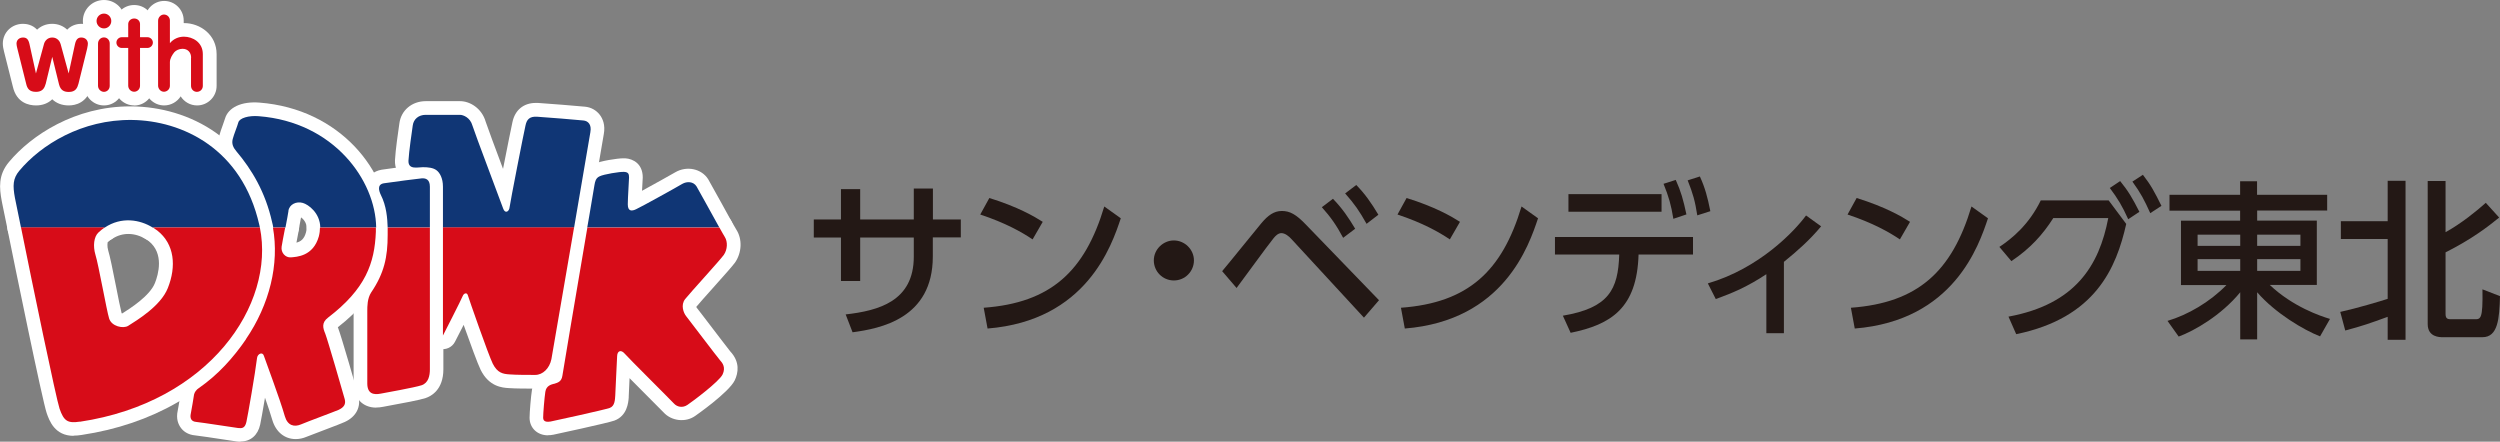
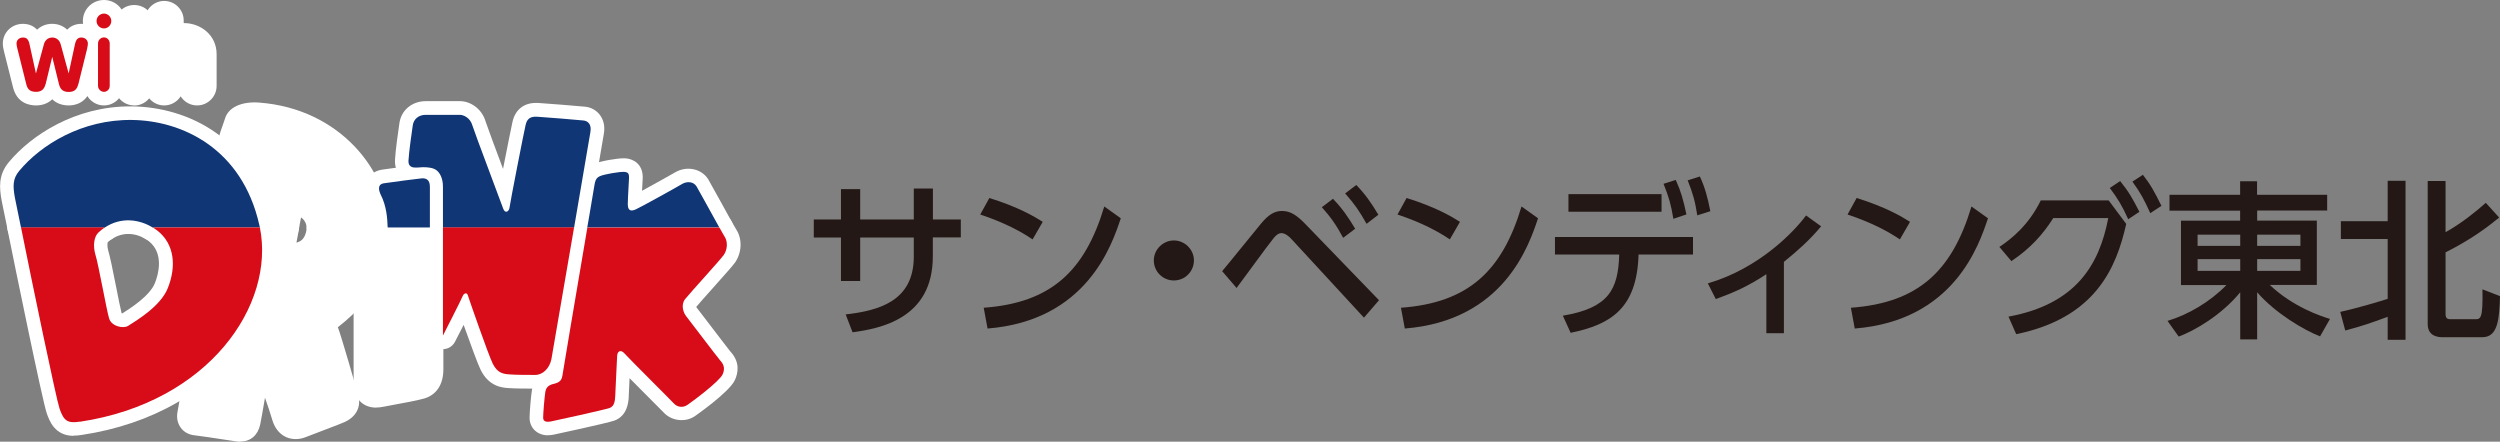
<svg xmlns="http://www.w3.org/2000/svg" id="_レイヤー_2" data-name="レイヤー 2" width="239.25" height="42.27" viewBox="0 0 239.25 42.27">
  <rect x="0" y="0" width="239.25" height="42.27" fill="#808080" stroke="none" />
  <g id="_レイヤー_1-2" data-name="レイヤー 1">
    <g>
      <g>
        <path d="M4.35,8.07c-.1.43-.36.72-.9.72-.63,0-.84-.3-.95-.79l-.84-3.36c-.04-.16-.08-.33-.08-.46,0-.38.29-.59.63-.59s.51.18.61.62l.62,2.82.77-2.82c.06-.24.3-.62.79-.62.51,0,.74.4.8.62l.77,2.82.61-2.82c.1-.44.28-.62.6-.62.39,0,.63.26.63.59,0,.07-.02.24-.07.47l-.83,3.36c-.11.41-.28.79-.92.79-.43,0-.79-.13-.94-.72l-.65-2.64-.64,2.64Z" style="fill: #fff; stroke-width: 0px;" />
        <path d="M6.58,10.09c-.65,0-1.19-.21-1.58-.59-.39.38-.92.59-1.55.59-.67,0-1.86-.23-2.22-1.8l-.84-3.34c-.06-.24-.12-.51-.12-.78,0-1.06.85-1.89,1.93-1.89.3,0,.89.07,1.35.56.35-.33.84-.56,1.44-.56s1.09.23,1.44.56c.48-.51,1.1-.56,1.34-.56,1.08,0,1.93.83,1.93,1.89,0,.19-.03.44-.1.75l-.84,3.39c-.42,1.55-1.55,1.78-2.18,1.78h0Z" style="fill: #fff; stroke-width: 0px;" />
        <path d="M9.24,2.01c0-.39.32-.71.71-.71s.7.32.7.71-.31.71-.7.71-.71-.32-.71-.71" style="fill: #fff; stroke-width: 0px;" />
        <path d="M9.95,4.02c-1.11,0-2.02-.9-2.02-2.01s.9-2.01,2.02-2.01,2.01.9,2.01,2.01-.9,2.01-2.01,2.01h0ZM9.95,1.41c-.33,0-.6.27-.6.59s.26.6.6.6.59-.27.59-.6-.26-.59-.59-.59h0Z" style="fill: #fff; stroke-width: 0px;" />
        <path d="M9.38,4.17c0-.32.24-.59.57-.59s.55.28.55.58v4.06c0,.33-.26.57-.55.57s-.57-.25-.57-.58v-4.03Z" style="fill: #fff; stroke-width: 0px;" />
        <path d="M9.95,10.09c-1.03,0-1.87-.85-1.87-1.89v-4.03c0-1.04.84-1.89,1.87-1.89s1.86.84,1.86,1.88v4.06c0,1.03-.83,1.87-1.86,1.87h0Z" style="fill: #fff; stroke-width: 0px;" />
        <path d="M18.29,5.52c0-.5-.32-.85-.82-.85-.32,0-.63.15-.78.32-.2.25-.43.61-.43.96v2.26c0,.33-.28.57-.57.57-.34,0-.56-.31-.56-.58V1.98c0-.32.26-.59.56-.59.33,0,.57.27.57.57v2.17c.33-.4.82-.62,1.34-.62.83,0,1.81.53,1.81,1.67v3.04c0,.33-.26.57-.57.57s-.56-.25-.56-.58v-2.68Z" style="fill: #fff; stroke-width: 0px;" />
        <path d="M18.86,10.09c-.66,0-1.24-.35-1.57-.87-.33.52-.92.87-1.58.87-1.03,0-1.86-.85-1.86-1.88V1.98c0-1.04.83-1.89,1.86-1.89s1.87.84,1.87,1.87v.25s.03,0,.04,0c1.53,0,3.11,1.11,3.11,2.97v3.04c0,1.03-.84,1.87-1.87,1.87h0Z" style="fill: #fff; stroke-width: 0px;" />
        <path d="M14.11,3.56h-.71v-1.26c0-.28-.22-.53-.56-.53-.31,0-.57.23-.57.54v1.25h-.62c-.25,0-.51.21-.51.52,0,.27.23.51.51.51h.62v3.61c0,.33.27.58.57.58s.56-.25.56-.57v-3.62h.71c.25,0,.52-.2.52-.52,0-.27-.23-.51-.52-.51" style="fill: #fff; stroke-width: 0px;" />
        <path d="M12.84,10.09c-1.03,0-1.87-.85-1.87-1.88v-2.44c-.67-.27-1.14-.92-1.14-1.68s.47-1.42,1.14-1.69v-.08c0-1.01.84-1.84,1.87-1.84s1.86.8,1.86,1.83v.06c.71.25,1.23.92,1.23,1.72s-.51,1.47-1.23,1.72v2.42c0,1.03-.84,1.87-1.86,1.87h0Z" style="fill: #fff; stroke-width: 0px;" />
        <path d="M14.63,21.77h10.24c-.02-.08-.04-.15-.05-.23-1.65-7.34-7.4-10-12.19-10.06-4.79-.06-8.7,2.37-10.78,4.86-.62.74-.64,1.41-.42,2.6.06.27.27,1.34.58,2.84h8.01c1.6-1.07,3.37-.77,4.6,0" style="fill: #fff; stroke-width: 0px;" />
        <path d="M24.86,23.07h-10.24c-.24,0-.48-.07-.68-.19-1.02-.63-2.23-.67-3.2-.02-.21.14-.47.22-.72.22H2.01c-.62,0-1.15-.43-1.27-1.04-.23-1.12-.41-1.99-.51-2.48l-.07-.36c-.22-1.2-.35-2.45.7-3.7,2.15-2.57,6.32-5.32,11.6-5.32h.19c5.31.07,11.63,3.01,13.44,11.08l.05.22c.09.39,0,.79-.25,1.1-.25.31-.62.49-1.02.49h0ZM14.97,20.47h8.19c-1.83-5.56-6.55-7.64-10.56-7.69h-.15c-4.38,0-7.83,2.27-9.61,4.39-.24.28-.34.46-.14,1.53l.07.34c.07.32.17.82.29,1.43h6.59c1.62-.92,3.62-.91,5.32,0h0Z" style="fill: #fff; stroke-width: 0px;" />
        <path d="M66.66,17.84c-.3-.48-.92-.5-1.37-.24-.44.27-3.96,2.22-4.41,2.42-.43.21-.8.21-.8-.47s.12-2.25.12-2.57-.06-.51-.47-.53c-.41-.03-1.96.23-2.34.42-.38.17-.44.5-.5.84-.21,1.2-.33,1.95-.5,2.97-.07.36-.13.73-.19,1.09h12.64c-.73-1.31-1.97-3.58-2.18-3.93" style="fill: #fff; stroke-width: 0px;" />
        <path d="M68.85,23.07h-12.64c-.38,0-.75-.17-1-.46-.25-.29-.35-.68-.29-1.06l.06-.34c.04-.26.09-.52.14-.77l.17-1c.1-.59.2-1.18.33-1.95.08-.44.23-1.35,1.24-1.8.6-.29,2.23-.54,2.8-.54.07,0,.12,0,.17,0,.8.05,1.68.56,1.68,1.83,0,.14-.02.51-.05.95,0,.11-.01.22-.02.33,1.17-.64,2.86-1.58,3.18-1.77,1.11-.65,2.52-.34,3.15.66.15.25.6,1.07,1.32,2.37l.89,1.62c.22.4.22.9-.02,1.29-.23.4-.66.64-1.12.64h0ZM62.82,20.47h3.82c-.34-.62-.68-1.24-.9-1.62-.56.32-1.87,1.05-2.92,1.62h0ZM57.75,20.47h1.21c-.12-.26-.17-.57-.17-.91,0-.43.04-1.1.07-1.71-.25.04-.5.09-.69.14-.13.74-.22,1.31-.32,1.88l-.1.6h0Z" style="fill: #fff; stroke-width: 0px;" />
        <path d="M56.5,12.63c.13-.71-.22-1.06-.67-1.1-.44-.05-3.73-.32-4.44-.36-.71-.04-.98.26-1.1.84-.14.57-1.47,7.37-1.52,7.81-.04.45-.44.66-.62.13-.18-.53-2.71-7.19-2.94-7.94-.21-.76-.88-1.02-1.19-1.02h-3.28c-.67,0-1.16.4-1.24,1.02-.09.62-.36,2.48-.41,3.37-.03.89.88.62,1.38.62s.98.05,1.3.29c.31.23.62.75.62,1.58v3.91h12.55c.78-4.62,1.5-8.83,1.56-9.14" style="fill: #fff; stroke-width: 0px;" />
        <path d="M54.94,23.07h-12.55c-.72,0-1.3-.58-1.3-1.3v-3.91c0-.28-.06-.45-.1-.52-.08-.02-.27-.06-.71-.03-.15.01-.32.02-.47.02-.64,0-1.14-.19-1.51-.57-.25-.26-.53-.71-.5-1.44.05-.95.31-2.77.42-3.51.16-1.25,1.2-2.13,2.53-2.13h3.28c.94,0,2.08.68,2.45,1.97.11.36.96,2.64,1.66,4.51.4-2.05.85-4.26.9-4.47.24-1.15,1.06-1.84,2.23-1.84.07,0,.14,0,.21,0,.71.04,4.03.31,4.5.36.57.05,1.08.33,1.43.79.26.35.54.95.37,1.85-.05.29-.74,4.3-1.56,9.12-.11.63-.65,1.08-1.28,1.08h0ZM49.95,20.47h3.89c.57-3.33,1.12-6.59,1.31-7.7-.98-.09-2.87-.24-3.63-.29-.28,1.28-1.4,7.04-1.45,7.49-.02.18-.06.35-.12.51h0ZM43.69,20.47h3.26s-.03-.07-.04-.11c-.06-.17-.48-1.3-.93-2.49-1.06-2.82-1.88-5.02-2.02-5.49-.01-.03-.02-.07-.05-.1h-3.15c-.12.8-.24,1.71-.31,2.41h0c.62,0,1.42.06,2.07.54.74.54,1.15,1.5,1.15,2.63v2.6h0Z" style="fill: #fff; stroke-width: 0px;" />
        <path d="M41.14,17.87c0-.75-.45-.83-.8-.8-.36.03-2.64.33-3.6.47-.68.11-.47.74-.3,1.1.55,1.08.63,2.24.66,3.13h4.04v-3.91Z" style="fill: #fff; stroke-width: 0px;" />
        <path d="M41.14,23.07h-4.04c-.71,0-1.28-.56-1.3-1.27-.02-.81-.1-1.75-.52-2.58-.38-.8-.41-1.48-.11-2.05.15-.29.53-.79,1.36-.93.99-.15,3.29-.45,3.69-.48.08,0,.15,0,.23,0,1.19,0,1.98.85,1.98,2.1v3.91c0,.72-.58,1.3-1.3,1.3h0ZM38.31,20.47h1.53v-2.03c-.53.07-1.29.16-1.95.26.23.6.35,1.21.42,1.78h0Z" style="fill: #fff; stroke-width: 0px;" />
        <path d="M27.6,20.18c.09-.62.76-.94,1.38-.76.53.15,1.65.96,1.67,2.35h5.35c-.06-4.5-4.04-10.09-11.24-10.65-.97-.08-1.83.18-1.95.59-.11.41-.42,1.13-.54,1.6-.12.47.06.83.36,1.18,1.47,1.74,2.77,3.9,3.41,6.77.05.17.08.34.11.51h1.17c.13-.65.24-1.29.29-1.6" style="fill: #fff; stroke-width: 0px;" />
        <path d="M35.99,23.07h-5.35c-.71,0-1.29-.57-1.3-1.28,0-.5-.31-.82-.53-.99-.06.35-.14.79-.23,1.22-.12.61-.65,1.05-1.28,1.05h-1.17c-.64,0-1.18-.46-1.29-1.09-.02-.13-.04-.26-.08-.38-.53-2.35-1.55-4.38-3.15-6.27-.23-.27-.93-1.11-.63-2.33.09-.33.21-.68.34-1.03.08-.23.16-.44.21-.61.31-1.08,1.58-1.68,3.31-1.54,7.69.6,12.36,6.54,12.43,11.93,0,.35-.13.68-.38.93-.24.25-.58.39-.93.39h0ZM31.7,20.47h2.84c-.69-3.42-3.85-7.58-9.89-8.05-.31-.03-.57,0-.72.04-.04.13-.09.27-.14.41-.09.24-.18.51-.24.7.02.02.04.05.07.1,1.4,1.65,2.43,3.41,3.11,5.32.42-.56,1.11-.91,1.89-.91.24,0,.48.03.71.1.81.23,1.89,1.05,2.36,2.3h0Z" style="fill: #fff; stroke-width: 0px;" />
        <path d="M7.65,40.36c12.35-1.85,18.71-11.18,17.22-18.59h-10.24c.15.1.29.19.42.29,1.66,1.3,1.84,3.43,1.01,5.51-.69,1.74-3.01,3.11-3.79,3.61-.47.3-1.6.06-1.83-.71-.24-.77-1.01-5.15-1.31-6.1-.24-.81-.16-1.71.3-2.13.2-.18.39-.34.6-.48H2.01c1.08,5.38,3.37,16.42,3.69,17.35.41,1.18.77,1.42,1.95,1.24" style="fill: #fff; stroke-width: 0px;" />
        <path d="M7.05,41.71h0c-1.82,0-2.33-1.46-2.58-2.17-.41-1.18-3.1-14.33-3.74-17.52-.08-.38.02-.78.27-1.08.25-.3.62-.48,1.01-.48h8.01c.57,0,1.08.37,1.24.92.17.55-.04,1.14-.52,1.46-.15.1-.29.21-.44.35,0,.03-.07.36.06.8.16.52.41,1.72.76,3.5.18.93.41,2.07.52,2.49.02,0,.03.01.05.01h.02c.72-.46,2.63-1.66,3.12-2.91.32-.81.9-2.82-.6-4.01-.1-.08-.2-.15-.31-.22-.49-.31-.71-.91-.55-1.46.16-.56.67-.94,1.25-.94h10.24c.62,0,1.15.44,1.28,1.04.73,3.62-.25,7.68-2.68,11.15-3.35,4.78-8.9,7.97-15.62,8.98-.3.05-.55.07-.79.07h0ZM3.6,23.07c1.27,6.26,3.07,14.84,3.33,15.62.08.21.13.34.17.42.09,0,.21-.02.35-.04,6.01-.9,10.94-3.71,13.88-7.9,1.79-2.55,2.64-5.45,2.41-8.1h-6.32c.6,1.43.57,3.16-.15,4.98-.81,2.04-3.16,3.51-4.16,4.14l-.15.09c-.34.21-.75.32-1.21.32-.98,0-2.2-.55-2.56-1.76-.12-.39-.31-1.34-.61-2.84-.25-1.25-.56-2.8-.7-3.24-.18-.59-.23-1.17-.17-1.7H3.6Z" style="fill: #fff; stroke-width: 0px;" />
        <path d="M53,36.73c-.24.07-.72.17-.81.76-.09.59-.21,2.07-.21,2.49s.42.41.71.36c.31-.06,5.16-1.12,5.66-1.3.5-.18.5-.8.53-1.18.03-.39.14-3.28.18-3.79.02-.51.38-.62.71-.24.32.38,4.38,4.41,4.71,4.77.31.35.85.47,1.32.14.48-.32,3.02-2.22,3.35-2.9.32-.68,0-1.1-.24-1.36-.23-.26-3.02-3.94-3.25-4.23-.24-.3-.54-1.06-.09-1.63.44-.56,3.34-3.72,3.7-4.23.35-.51.39-1.25.09-1.72-.07-.12-.27-.45-.51-.89h-12.64c-1.22,7.17-2.32,13.7-2.39,14.18-.09.58-.44.66-.82.78" style="fill: #fff; stroke-width: 0px;" />
        <path d="M52.44,41.66h0c-1.02,0-1.76-.71-1.76-1.68,0-.51.13-2.07.23-2.68.09-.62.45-1.44,1.67-1.79.23-1.43,1.33-7.93,2.35-13.95.11-.63.65-1.08,1.28-1.08h12.64c.47,0,.91.26,1.14.67.23.41.41.72.48.83.58.9.53,2.2-.13,3.15-.24.33-.97,1.15-2.14,2.46-.62.69-1.31,1.47-1.56,1.77,0,.03.02.06.03.08.07.09.34.45.71.92.75.98,2.31,3.03,2.5,3.26.96,1.02.77,2.07.44,2.77-.56,1.17-3.77,3.4-3.8,3.42-.91.64-2.26.49-3.02-.35-.1-.11-.86-.87-1.6-1.61-.66-.66-1.21-1.21-1.65-1.66h0c-.04.81-.07,1.56-.08,1.75v.1c-.04.48-.14,1.75-1.37,2.21-.66.24-5.79,1.34-5.84,1.35-.2.04-.36.05-.52.05h0ZM53.44,37.96c-.03.26-.06.58-.09.9,1.26-.28,3.35-.74,4.22-.96,0-.01,0-.03,0-.04v-.12c.02-.17.05-.89.09-1.65.04-.9.08-1.85.1-2.13.05-1.08.85-1.67,1.62-1.67.51,0,1,.25,1.38.69.21.24,1.95,1.98,2.99,3.03.74.74,1.24,1.25,1.5,1.51.78-.56,2.23-1.71,2.66-2.2-.22-.26-.88-1.12-2.61-3.39-.35-.46-.62-.81-.68-.9-.64-.78-.9-2.2-.08-3.24.21-.27.79-.91,1.71-1.95.71-.8,1.79-2.01,1.96-2.23.04-.06.06-.22.04-.28-.03-.05-.09-.14-.16-.27h-10.79c-1.15,6.76-2.14,12.63-2.2,13.06-.21,1.36-1.27,1.7-1.67,1.82h0Z" style="fill: #fff; stroke-width: 0px;" />
        <path d="M44.28,28.34c.09-.27.4-.39.49-.09.09.31,1.96,5.69,2.39,6.56.45.89.98.98,1.61,1.02.62.05,1.73.05,2.45.05s1.37-.62,1.55-1.51c.09-.49,1.19-6.88,2.17-12.61h-12.55v10.35s1.8-3.51,1.89-3.78" style="fill: #fff; stroke-width: 0px;" />
        <path d="M51.22,37.19c-.75,0-1.88,0-2.55-.05-.59-.04-1.86-.12-2.67-1.74-.28-.56-1.02-2.6-1.63-4.31-.23.45-.5.98-.83,1.62-.27.53-.88.81-1.46.67-.58-.14-1-.66-1-1.27v-10.35c0-.72.58-1.3,1.3-1.3h12.55c.38,0,.75.17,1,.46.25.29.35.68.29,1.06l-.56,3.25c-.83,4.82-1.54,8.97-1.62,9.39-.31,1.49-1.5,2.56-2.83,2.56h0ZM44.58,26.78c.66,0,1.24.44,1.44,1.1.13.44,1.95,5.62,2.31,6.36.1.2.17.25.17.25.02.01.09.03.35.05.58.05,1.68.05,2.35.05.06-.02.22-.17.29-.47.07-.37.81-4.71,1.6-9.32l.3-1.73h-9.7v3.98c.26-.18.57-.28.89-.28h0Z" style="fill: #fff; stroke-width: 0px;" />
        <path d="M37.1,22.49c0,2.09-.32,3.64-1.58,5.5-.37.57-.37,1.33-.37,1.78v6.92c0,.98.58,1.12,1.29.98.35-.07,3.24-.58,3.9-.8.67-.22.8-.94.8-1.51v-13.58h-4.04c0,.27,0,.51,0,.71" style="fill: #fff; stroke-width: 0px;" />
        <path d="M36.01,39.01h0c-1.32,0-2.17-.91-2.17-2.33v-6.92c0-.56,0-1.6.58-2.49,1.15-1.7,1.37-3.04,1.37-4.79,0-.21,0-.44,0-.7,0-.35.13-.68.38-.93.24-.25.58-.39.92-.39h4.04c.72,0,1.3.58,1.3,1.3v13.58c0,1.97-1.18,2.58-1.69,2.75-.56.19-2.11.48-3.7.77l-.37.07c-.24.05-.46.07-.67.07h0ZM38.39,23.07c-.06,1.9-.44,3.64-1.8,5.65-.15.23-.15.76-.15,1.04v6.58l.14-.03c1.73-.32,2.81-.53,3.23-.65.01-.06.03-.16.03-.31v-12.28h-1.44Z" style="fill: #fff; stroke-width: 0px;" />
        <path d="M23.54,32.47c-1.22,1.78-2.68,3.4-4.5,4.66-.25.16-.42.4-.47.63-.04.22-.22,1.42-.31,1.82-.09.4,0,.76.53.8.53.05,3.64.54,3.99.58.36.04.66.04.8-.58.14-.62.85-4.71,1.02-6.13.05-.4.54-.62.66-.18.14.44,1.52,4.08,2,5.77.27.91.91,1.04,1.53.78.63-.27,3.13-1.19,3.62-1.4.49-.23.71-.53.58-1.02-.13-.49-1.65-5.73-1.86-6.26-.22-.53-.39-1.05.27-1.55,3.59-2.75,4.45-5.19,4.57-8.21,0-.13,0-.27,0-.4h-5.35c0,.26-.03.54-.11.85-.54,1.91-2.13,1.95-2.67,2-.53.04-.97-.45-.89-1.02.05-.31.19-1.08.34-1.83h-1.17c.62,3.48-.31,7.35-2.6,10.7" style="fill: #fff; stroke-width: 0px;" />
        <path d="M23.02,42.27h0c-.11,0-.23,0-.36-.02-.14-.02-.64-.09-1.26-.19-.9-.14-2.4-.36-2.7-.39-.75-.06-1.18-.43-1.4-.74-.23-.31-.47-.85-.29-1.64.05-.23.13-.74.2-1.16.05-.3.09-.54.11-.64.14-.61.51-1.13,1.04-1.47,1.5-1.04,2.86-2.45,4.13-4.3,2.08-3.05,2.95-6.6,2.39-9.74-.07-.38.04-.77.28-1.06.25-.3.61-.47,1-.47h1.17c.39,0,.76.17,1,.47.25.3.35.69.27,1.08-.08.43-.17.87-.23,1.22.41-.1.74-.34.91-.97.05-.17.07-.32.07-.45-.01-.35.12-.7.36-.95.25-.25.58-.4.94-.4h5.35c.72,0,1.3.58,1.3,1.3,0,.16,0,.31,0,.46-.11,2.8-.79,5.85-4.97,9.11.01.03.03.06.04.1.27.67,1.86,6.19,1.92,6.42.29,1.09-.2,2.04-1.29,2.54-.28.13-.91.37-1.91.75-.72.27-1.45.55-1.75.67-.35.15-.7.22-1.04.22-1.06,0-1.9-.68-2.24-1.83-.16-.55-.42-1.33-.7-2.13-.2,1.19-.39,2.25-.46,2.57-.22,1.02-.92,1.62-1.86,1.62h0ZM19.67,39.17c.53.08,1.27.19,2.12.31.24.04.46.07.64.1.19-1.02.54-3.09.76-4.49-1.04,1.22-2.15,2.24-3.36,3.08-.02.09-.04.23-.06.38-.03.2-.07.42-.1.62h0ZM25.06,32.52c.69.02,1.27.48,1.47,1.18.03.11.18.5.37,1.04.49,1.35,1.22,3.36,1.59,4.61.39-.16,1.02-.4,1.65-.64.52-.2,1.14-.43,1.5-.58-.39-1.35-1.54-5.29-1.7-5.72-.19-.46-.81-1.93.69-3.07,2.86-2.2,3.75-4.04,3.99-6.28h-2.87c-.52,1.72-1.77,2.68-3.71,2.84h-.07c-.19.02-.33.01-.48,0-.31,2.26-1.13,4.54-2.43,6.63h0Z" style="fill: #fff; stroke-width: 0px;" />
        <path d="M4.35,8.07c-.1.43-.36.72-.9.72-.63,0-.84-.3-.95-.79l-.84-3.36c-.04-.16-.08-.33-.08-.46,0-.38.29-.59.63-.59s.51.18.61.62l.62,2.82.77-2.82c.06-.24.3-.62.79-.62.51,0,.74.4.8.62l.77,2.82.61-2.82c.1-.44.28-.62.6-.62.39,0,.63.26.63.59,0,.07-.02.24-.07.47l-.83,3.36c-.11.41-.28.79-.92.79-.43,0-.79-.13-.94-.72l-.65-2.64-.64,2.64Z" style="fill: #d70c18; stroke-width: 0px;" />
        <path d="M9.24,2.01c0-.39.32-.71.71-.71s.7.32.7.71-.31.71-.7.71-.71-.32-.71-.71" style="fill: #d70c18; stroke-width: 0px;" />
        <path d="M9.38,4.17c0-.32.24-.59.57-.59s.55.28.55.58v4.06c0,.33-.26.57-.55.57s-.57-.25-.57-.58v-4.03Z" style="fill: #d70c18; stroke-width: 0px;" />
-         <path d="M18.29,5.52c0-.5-.32-.85-.82-.85-.32,0-.63.15-.78.32-.2.25-.43.61-.43.96v2.26c0,.33-.28.57-.57.57-.34,0-.56-.31-.56-.58V1.98c0-.32.26-.59.56-.59.33,0,.57.27.57.57v2.17c.33-.4.82-.62,1.34-.62.83,0,1.81.53,1.81,1.67v3.04c0,.33-.26.57-.57.57s-.56-.25-.56-.58v-2.68Z" style="fill: #d70c18; stroke-width: 0px;" />
-         <path d="M14.11,3.56h-.71v-1.26c0-.28-.22-.53-.56-.53-.31,0-.57.23-.57.54v1.25h-.62c-.25,0-.51.21-.51.52,0,.27.23.51.51.51h.62v3.61c0,.33.27.58.57.58s.56-.25.56-.57v-3.62h.71c.25,0,.52-.2.52-.52,0-.27-.23-.51-.52-.51" style="fill: #d70c18; stroke-width: 0px;" />
        <path d="M14.63,21.77h10.24c-.02-.08-.04-.15-.05-.23-1.65-7.34-7.4-10-12.19-10.06-4.79-.06-8.7,2.37-10.78,4.86-.62.74-.64,1.41-.42,2.6.06.27.27,1.34.58,2.84h8.01c1.6-1.07,3.37-.77,4.6,0" style="fill: #103675; stroke-width: 0px;" />
        <path d="M66.66,17.84c-.3-.48-.92-.5-1.37-.24-.44.27-3.96,2.22-4.41,2.42-.43.21-.8.21-.8-.47s.12-2.25.12-2.57-.06-.51-.47-.53c-.41-.03-1.96.23-2.34.42-.38.17-.44.5-.5.84-.21,1.2-.33,1.95-.5,2.97-.07.36-.13.73-.19,1.09h12.64c-.73-1.31-1.97-3.58-2.18-3.93" style="fill: #103675; stroke-width: 0px;" />
        <path d="M56.5,12.63c.13-.71-.22-1.06-.67-1.1-.44-.05-3.73-.32-4.44-.36-.71-.04-.98.26-1.1.84-.14.57-1.47,7.37-1.52,7.81-.04.45-.44.66-.62.13-.18-.53-2.71-7.19-2.94-7.94-.21-.76-.88-1.02-1.19-1.02h-3.28c-.67,0-1.16.4-1.24,1.02-.09.62-.36,2.48-.41,3.37-.03.89.88.62,1.38.62s.98.05,1.3.29c.31.23.62.75.62,1.58v3.91h12.55c.78-4.62,1.5-8.83,1.56-9.14" style="fill: #103675; stroke-width: 0px;" />
        <path d="M41.14,17.87c0-.75-.45-.83-.8-.8-.36.03-2.64.33-3.6.47-.68.11-.47.74-.3,1.1.55,1.08.63,2.24.66,3.13h4.04v-3.91Z" style="fill: #103675; stroke-width: 0px;" />
-         <path d="M27.6,20.18c.09-.62.76-.94,1.38-.76.53.15,1.65.96,1.67,2.35h5.35c-.06-4.5-4.04-10.09-11.24-10.65-.97-.08-1.83.18-1.95.59-.11.41-.42,1.13-.54,1.6-.12.47.06.83.36,1.18,1.47,1.74,2.77,3.9,3.41,6.77.05.17.08.34.11.51h1.17c.13-.65.24-1.29.29-1.6" style="fill: #103675; stroke-width: 0px;" />
        <path d="M7.65,40.36c12.35-1.85,18.71-11.18,17.22-18.59h-10.24c.15.1.29.19.42.29,1.66,1.3,1.84,3.43,1.01,5.51-.69,1.74-3.01,3.11-3.79,3.61-.47.3-1.6.06-1.83-.71-.24-.77-1.01-5.15-1.31-6.1-.24-.81-.16-1.71.3-2.13.2-.18.39-.34.6-.48H2.01c1.08,5.38,3.37,16.42,3.69,17.35.41,1.18.77,1.42,1.95,1.24" style="fill: #d70c18; stroke-width: 0px;" />
        <path d="M53,36.73c-.24.07-.72.17-.81.76-.09.59-.21,2.07-.21,2.49s.42.41.71.36c.31-.06,5.16-1.12,5.66-1.3.5-.18.5-.8.53-1.18.03-.39.14-3.28.18-3.79.02-.51.38-.62.71-.24.32.38,4.38,4.41,4.71,4.77.31.35.85.47,1.32.14.48-.32,3.02-2.22,3.35-2.9.32-.68,0-1.1-.24-1.36-.23-.26-3.02-3.94-3.25-4.23-.24-.3-.54-1.06-.09-1.63.44-.56,3.34-3.72,3.7-4.23.35-.51.39-1.25.09-1.72-.07-.12-.27-.45-.51-.89h-12.64c-1.22,7.17-2.32,13.7-2.39,14.18-.09.58-.44.66-.82.78" style="fill: #d70c18; stroke-width: 0px;" />
        <path d="M44.28,28.34c.09-.27.4-.39.49-.09.09.31,1.96,5.69,2.39,6.56.45.89.98.98,1.61,1.02.62.05,1.73.05,2.45.05s1.37-.62,1.55-1.51c.09-.49,1.19-6.88,2.17-12.61h-12.55v10.35s1.8-3.51,1.89-3.78" style="fill: #d70c18; stroke-width: 0px;" />
-         <path d="M37.1,22.49c0,2.09-.32,3.64-1.58,5.5-.37.57-.37,1.33-.37,1.78v6.92c0,.98.58,1.12,1.29.98.35-.07,3.24-.58,3.9-.8.67-.22.8-.94.8-1.51v-13.58h-4.04c0,.27,0,.51,0,.71" style="fill: #d70c18; stroke-width: 0px;" />
-         <path d="M23.54,32.47c-1.22,1.78-2.68,3.4-4.5,4.66-.25.16-.42.4-.47.63-.04.22-.22,1.42-.31,1.82-.09.4,0,.76.53.8.53.05,3.64.54,3.99.58.36.04.66.04.8-.58.14-.62.85-4.71,1.02-6.13.05-.4.54-.62.66-.18.14.44,1.52,4.08,2,5.77.27.91.91,1.04,1.53.78.63-.27,3.13-1.19,3.62-1.4.49-.23.71-.53.58-1.02-.13-.49-1.65-5.73-1.86-6.26-.22-.53-.39-1.05.27-1.55,3.59-2.75,4.45-5.19,4.57-8.21,0-.13,0-.27,0-.4h-5.35c0,.26-.03.54-.11.85-.54,1.91-2.13,1.95-2.67,2-.53.04-.97-.45-.89-1.02.05-.31.19-1.08.34-1.83h-1.17c.62,3.48-.31,7.35-2.6,10.7" style="fill: #d70c18; stroke-width: 0px;" />
      </g>
      <g>
        <path d="M91.95,20.99v1.73h-2.68v1.83c0,5.94-5.03,6.89-7.68,7.25l-.66-1.71c3.14-.36,6.52-1.25,6.52-5.53v-1.83h-5.13v4.16h-1.84v-4.16h-2.6v-1.73h2.6v-2.9h1.84v2.9h5.13v-2.96h1.83v2.96h2.68Z" style="fill: #231815; stroke-width: 0px;" />
        <path d="M98.82,22.91c-1.04-.7-2.6-1.58-5.01-2.38l.87-1.58c2.72.84,4.33,1.78,5.11,2.28l-.97,1.68ZM94.15,29.45c6.42-.47,9.67-3.49,11.53-9.69l1.58,1.13c-.87,2.6-3.27,9.79-12.75,10.55l-.37-1.99Z" style="fill: #231815; stroke-width: 0px;" />
        <path d="M114.26,24.92c0,1.04-.84,1.92-1.92,1.92s-1.92-.87-1.92-1.92.89-1.91,1.92-1.91,1.92.86,1.92,1.91Z" style="fill: #231815; stroke-width: 0px;" />
        <path d="M116.96,25.95c.61-.71,3.22-3.96,3.77-4.61.6-.71,1.18-1.15,1.94-1.15s1.36.31,2.33,1.33l6.97,7.21-1.44,1.67-6.91-7.49c-.27-.31-.65-.6-.99-.6-.31,0-.57.26-.76.5-.6.73-3.02,4.09-3.53,4.75l-1.39-1.62ZM127.57,19.03c.91.94,1.49,1.81,2.12,2.86l-1.15.87c-.66-1.23-1.18-1.97-2.04-2.93l1.07-.81ZM129.79,17.7c.82.83,1.44,1.71,2.12,2.85l-1.13.87c-.7-1.25-1.15-1.89-2.05-2.91l1.07-.81Z" style="fill: #231815; stroke-width: 0px;" />
        <path d="M138.75,22.91c-1.04-.7-2.6-1.58-5.01-2.38l.87-1.58c2.72.84,4.33,1.78,5.11,2.28l-.97,1.68ZM134.08,29.45c6.42-.47,9.67-3.49,11.53-9.69l1.58,1.13c-.87,2.6-3.27,9.79-12.75,10.55l-.37-1.99Z" style="fill: #231815; stroke-width: 0px;" />
        <path d="M149.57,30.21c4.38-.74,5.29-2.49,5.39-5.85h-6.15v-1.68h13.21v1.68h-5.21c-.15,5.14-2.64,6.7-6.5,7.49l-.74-1.63ZM159.01,18.58v1.68h-8.91v-1.68h8.91ZM160.37,17.22c.5,1.1.73,1.94,1.02,3.3l-1.25.42c-.21-1.31-.44-2.12-.94-3.35l1.16-.37ZM162.68,16.89c.5,1.1.73,1.97,1,3.32l-1.25.4c-.21-1.36-.42-2.1-.92-3.35l1.16-.37Z" style="fill: #231815; stroke-width: 0px;" />
        <path d="M170.72,31.89h-1.68v-5.65c-1.78,1.18-3.23,1.8-4.84,2.38l-.76-1.5c4.93-1.44,8.28-4.98,9.4-6.5l1.44,1.04c-1.07,1.29-2.25,2.34-3.56,3.4v6.84Z" style="fill: #231815; stroke-width: 0px;" />
        <path d="M181.82,22.91c-1.04-.7-2.6-1.58-5.01-2.38l.87-1.58c2.72.84,4.33,1.78,5.11,2.28l-.97,1.68ZM177.14,29.45c6.42-.47,9.67-3.49,11.53-9.69l1.58,1.13c-.87,2.6-3.27,9.79-12.75,10.55l-.37-1.99Z" style="fill: #231815; stroke-width: 0px;" />
        <path d="M192.22,30.3c6.39-1.18,8.67-4.88,9.54-9.43h-5.26c-1,1.57-2.2,2.91-4.01,4.12l-1.15-1.36c1.18-.78,2.83-2.12,3.96-4.45h6.5l1.68,2.25c-.95,4.21-2.94,8.99-10.53,10.55l-.74-1.68ZM202.9,17.33c.79.97,1.18,1.65,1.84,2.94l-1.07.71c-.57-1.26-.99-1.96-1.76-2.99l.99-.66ZM205.07,16.72c.78,1,1.13,1.67,1.78,2.98l-1.07.7c-.57-1.26-.89-1.89-1.71-3.02l1-.65Z" style="fill: #231815; stroke-width: 0px;" />
        <path d="M222.72,20.15h-6.71v.96h5.71v6.16h-4.5c2.2,2.09,4.88,2.99,5.76,3.25l-.95,1.67c-1.55-.6-4.3-2.23-6.02-4.22v4.51h-1.62v-4.51c-1.83,2.23-4.42,3.7-5.89,4.24l-1.07-1.5c1.94-.58,4.04-1.79,5.64-3.43h-4.35v-6.16h5.66v-.96h-6.76v-1.52h6.76v-1.29h1.62v1.29h6.71v1.52ZM210.31,23.53h4.08v-1.07h-4.08v1.07ZM210.31,25.92h4.08v-1.12h-4.08v1.12ZM216.01,22.46v1.07h4.14v-1.07h-4.14ZM216.01,24.8v1.12h4.14v-1.12h-4.14Z" style="fill: #231815; stroke-width: 0px;" />
        <path d="M223.96,29.85c1.57-.34,3.93-1.05,4.54-1.25v-5.73h-4.48v-1.7h4.48v-3.87h1.71v15.22h-1.71v-2.2c-1.73.63-2.38.86-4.06,1.31l-.48-1.79ZM232.33,17.32h1.71v4.9c1.52-.84,2.99-2.04,3.85-2.81l1.28,1.41c-1.07.87-2.59,2.05-5.13,3.33v5.9c0,.5.26.5.57.5h2.22c.57,0,.79,0,.74-2.86l1.68.65c-.06,2.15-.19,3.93-1.68,3.93h-3.8c-.29,0-1.44,0-1.44-1.26v-13.68Z" style="fill: #231815; stroke-width: 0px;" />
      </g>
    </g>
  </g>
</svg>